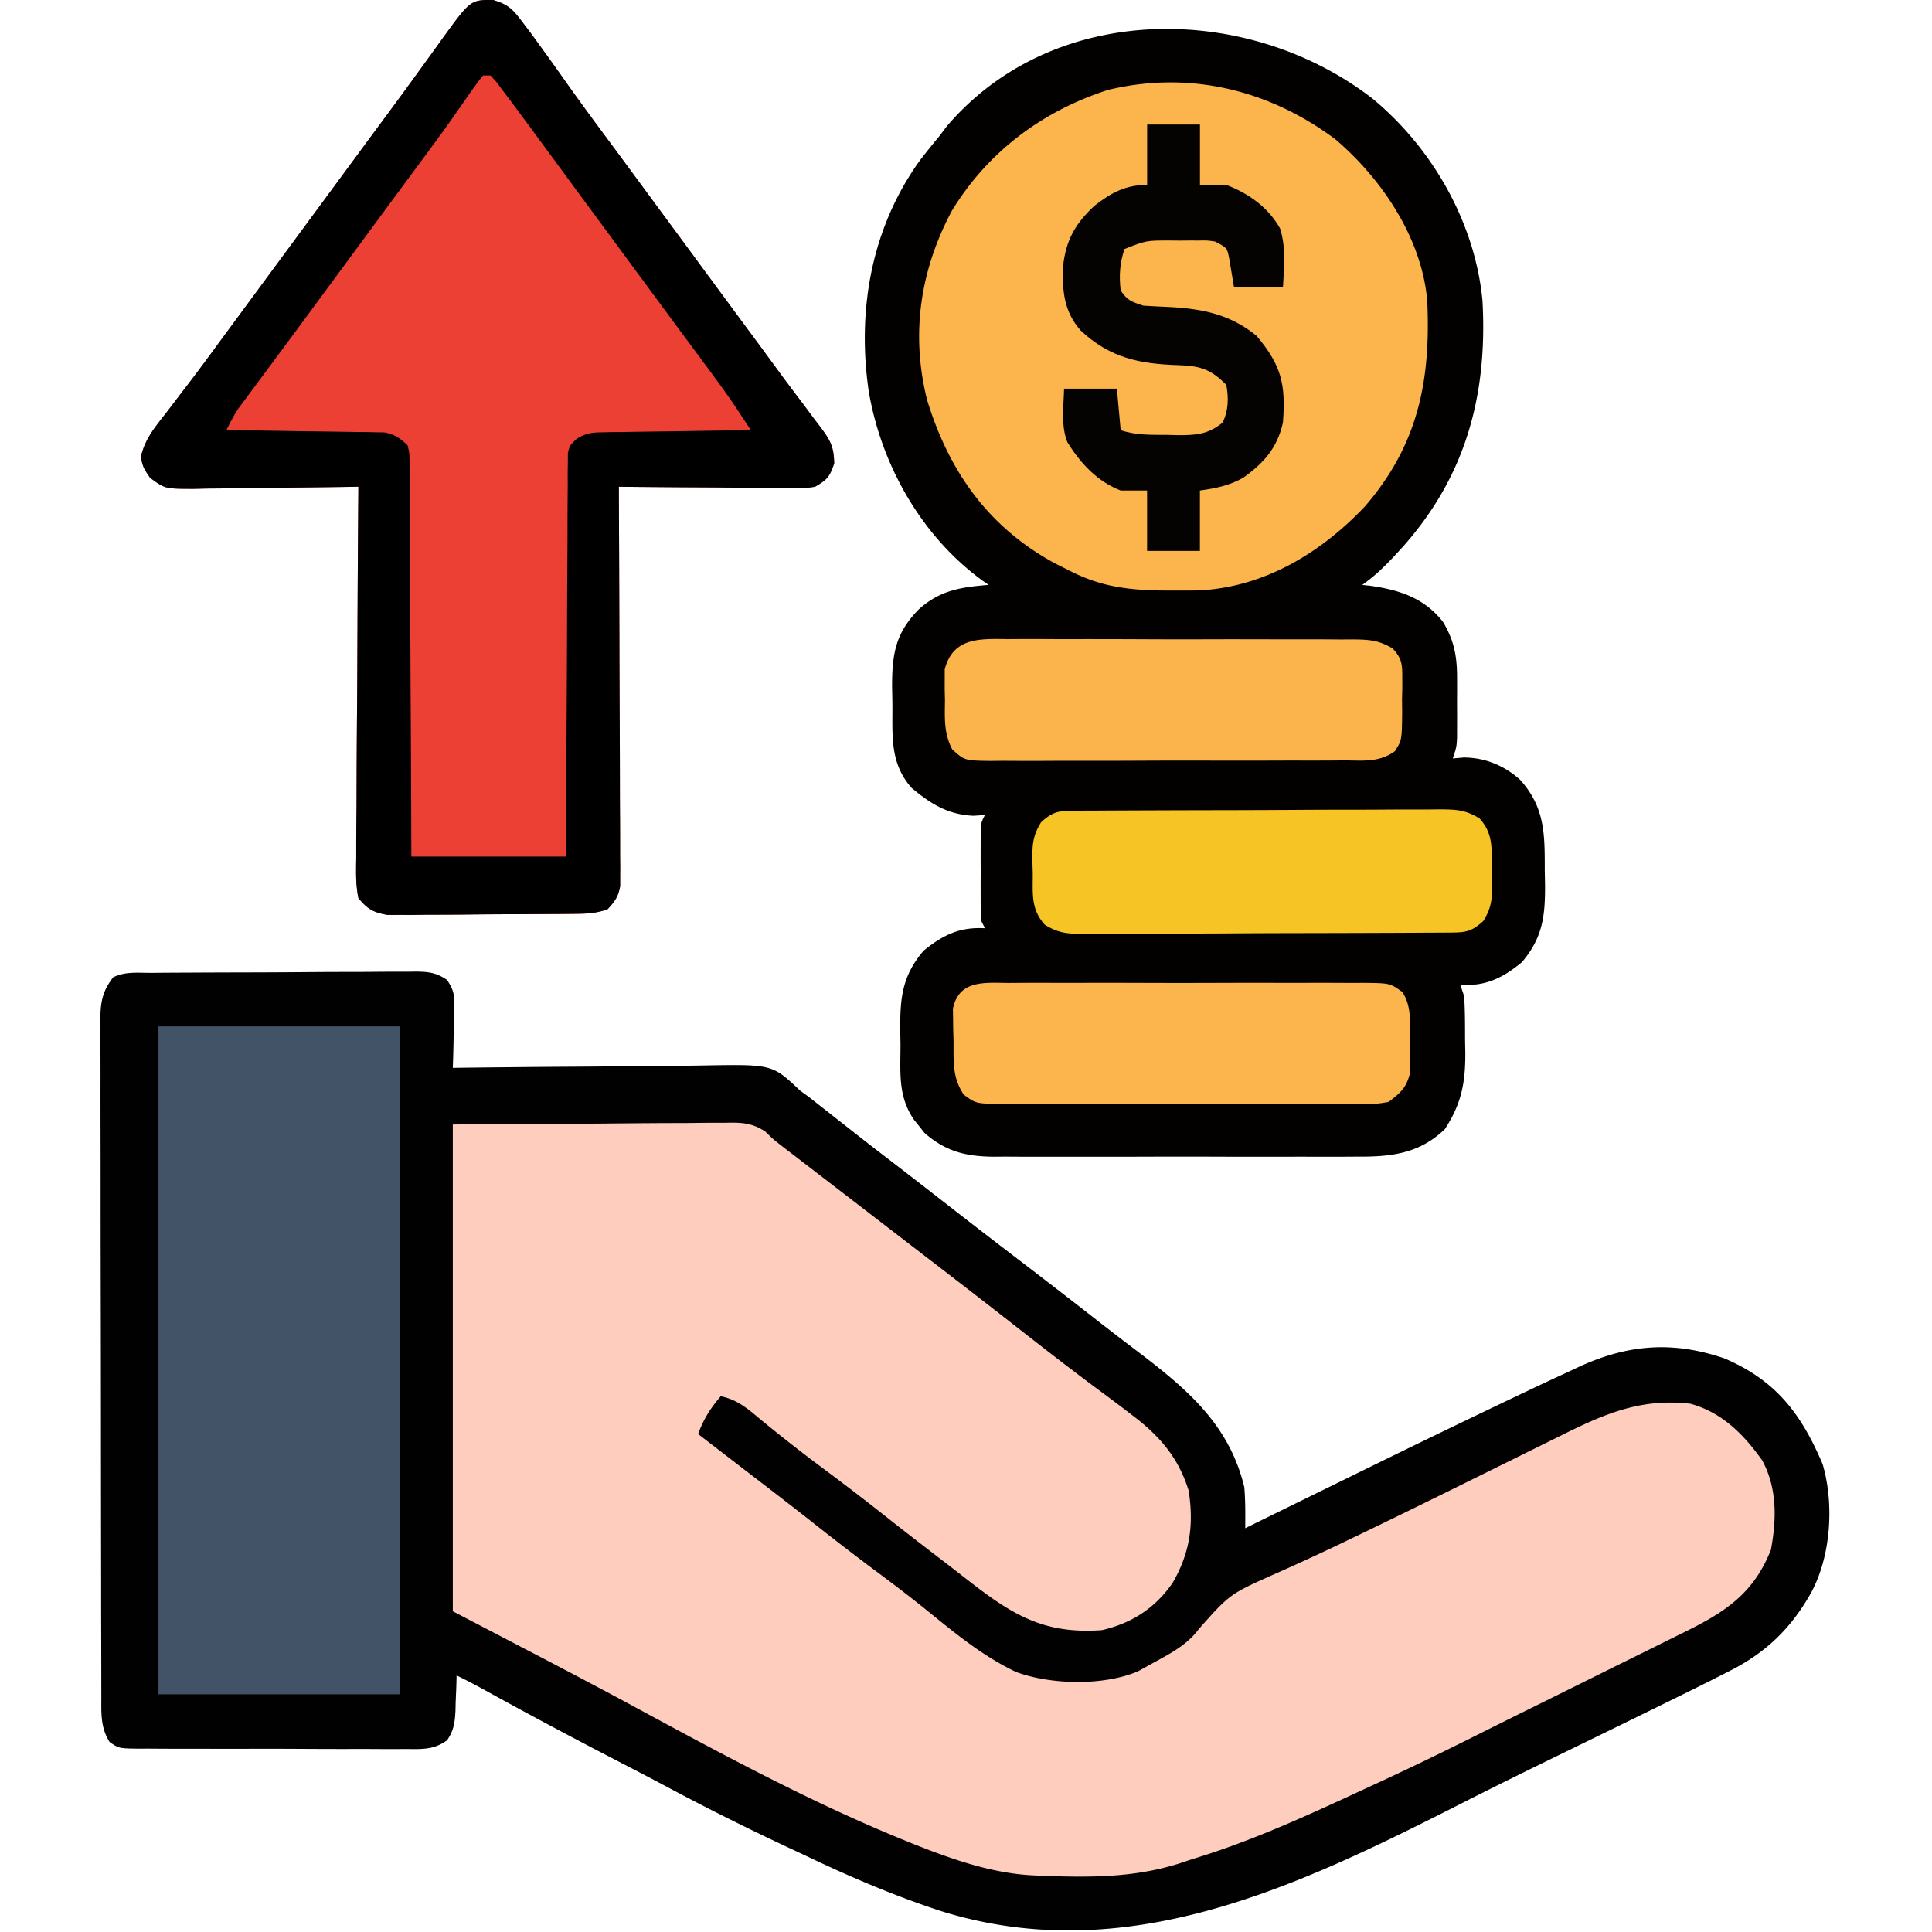
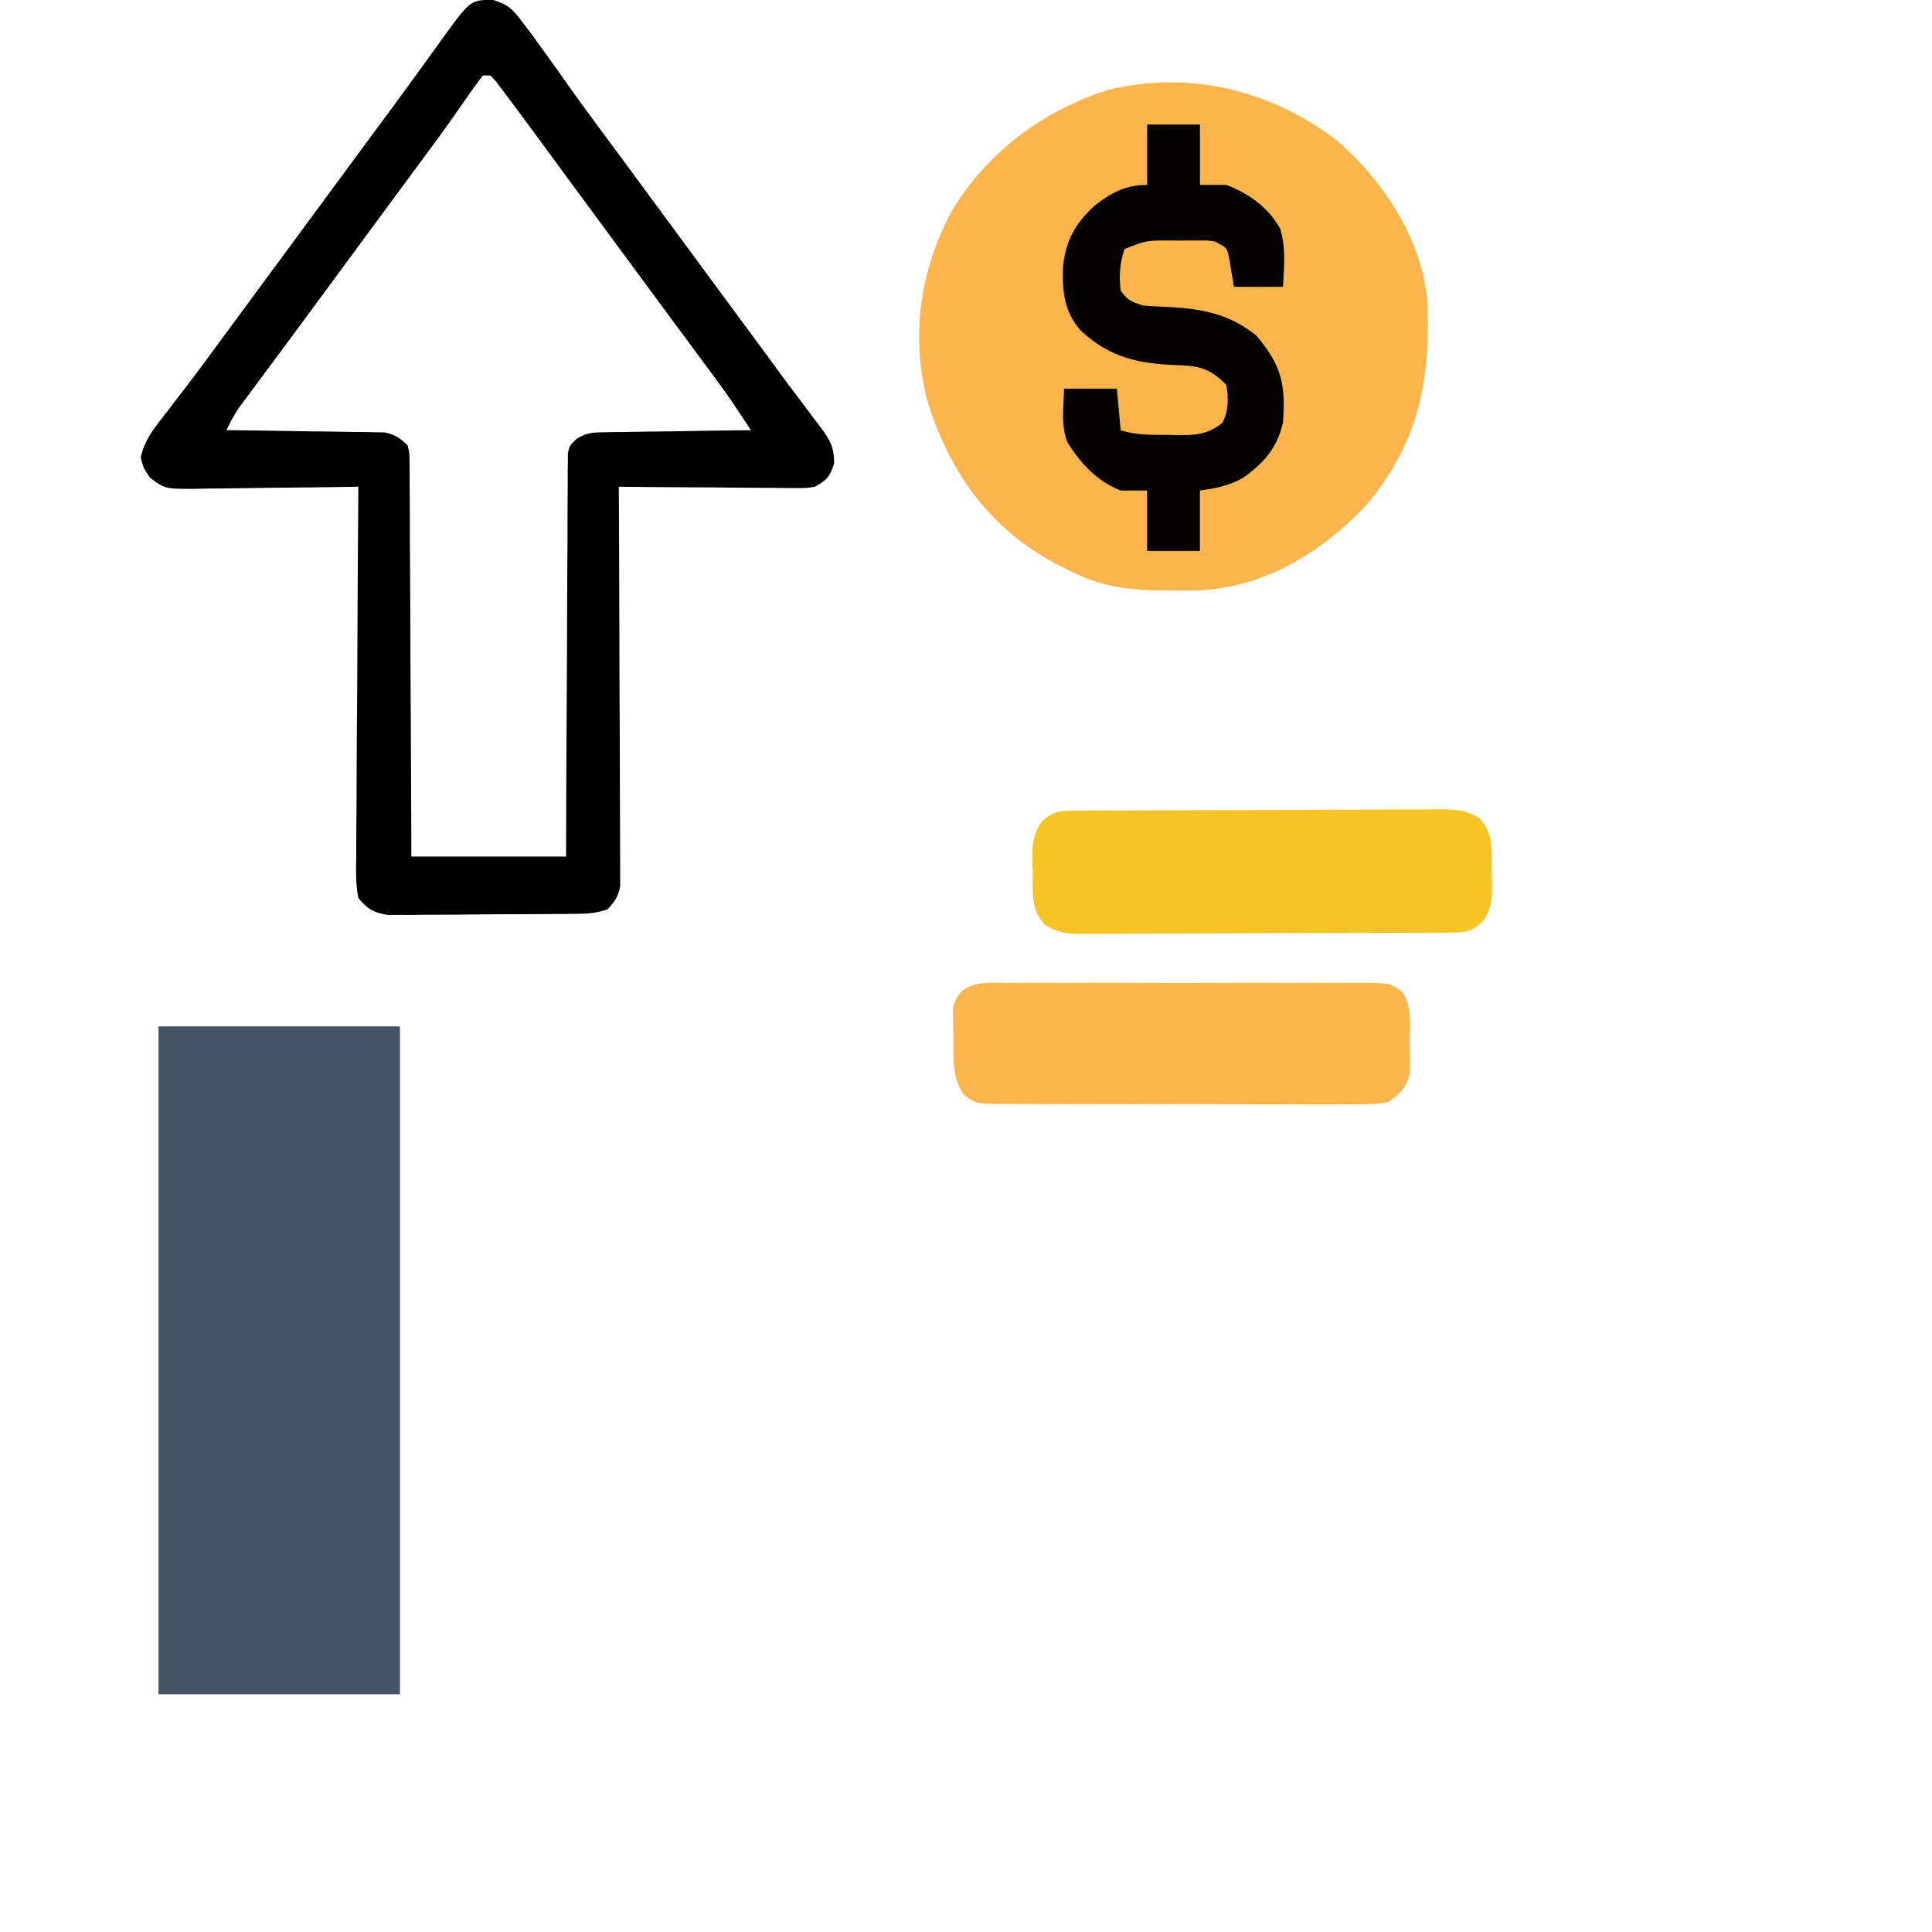
<svg xmlns="http://www.w3.org/2000/svg" version="1.1" width="70" height="70" viewBox="0 0 70 70">
-   <path d="m5.452 35.249 0.337 -0.003c0.369 -0.003 0.737 -0.004 1.106 -0.006l0.381 -0.002q0.998 -0.004 1.997 -0.006c0.688 -0.002 1.376 -0.006 2.064 -0.012 0.529 -0.004 1.057 -0.005 1.586 -0.005a103.633 103.633 0 0 0 0.761 -0.005c0.355 -0.003 0.71 -0.003 1.064 -0.002l0.318 -0.005c0.466 0.005 0.746 0.037 1.133 0.304 0.244 0.368 0.271 0.556 0.261 0.993l-0.005 0.387 -0.014 0.401 -0.008 0.407A67.949 67.949 0 0 1 16.406 38.691l0.422 -0.005q1.976 -0.025 3.953 -0.037c0.677 -0.004 1.354 -0.01 2.032 -0.02 0.654 -0.009 1.308 -0.014 1.963 -0.016q0.373 -0.002 0.747 -0.009c2.459 -0.042 2.459 -0.042 3.462 0.907l0.337 0.247 0.259 0.204c0.098 0.077 0.196 0.153 0.297 0.232l0.304 0.24 0.652 0.511 0.318 0.25A146.699 146.699 0 0 0 32.334 42.109c0.697 0.535 1.392 1.075 2.085 1.615A295.996 295.996 0 0 0 36.846 45.596a308.438 308.438 0 0 1 2.739 2.115 119.902 119.902 0 0 0 1.386 1.069c1.881 1.424 3.541 2.723 4.112 5.104 0.043 0.498 0.036 0.987 0.034 1.487l0.243 -0.12q1.281 -0.629 2.563 -1.258l0.95 -0.466C50.988 52.488 53.106 51.459 55.234 50.449l0.27 -0.128a130.977 130.977 0 0 1 1.354 -0.632l0.361 -0.17c1.771 -0.813 3.403 -0.937 5.262 -0.3 1.869 0.801 2.78 2.006 3.555 3.828 0.426 1.45 0.3 3.325 -0.41 4.648 -0.745 1.327 -1.667 2.207 -3.025 2.88l-0.395 0.202c-0.499 0.252 -1 0.5 -1.502 0.747l-0.33 0.162a902.754 902.754 0 0 1 -3.502 1.713c-1.335 0.65 -2.668 1.304 -3.992 1.978 -5.92 3.008 -12.108 5.958 -18.809 3.857C32.412 68.688 30.832 68.017 29.258 67.266q-0.389 -0.182 -0.778 -0.364c-1.446 -0.68 -2.872 -1.391 -4.281 -2.144 -0.64 -0.342 -1.284 -0.675 -1.929 -1.009a202.754 202.754 0 0 1 -4.896 -2.619A24.883 24.883 0 0 0 16.543 60.703l-0.011 0.429q-0.011 0.281 -0.024 0.562l-0.006 0.282c-0.021 0.428 -0.059 0.723 -0.305 1.078 -0.472 0.343 -0.899 0.322 -1.461 0.315l-0.342 0.002c-0.372 0.002 -0.745 -0.001 -1.117 -0.003q-0.388 0 -0.776 0.001 -0.813 0 -1.626 -0.005c-0.695 -0.004 -1.391 -0.004 -2.086 -0.002 -0.534 0.001 -1.068 0 -1.603 -0.002q-0.385 -0.001 -0.769 0c-0.358 0 -0.716 -0.002 -1.074 -0.005l-0.322 0.002c-0.714 -0.01 -0.714 -0.01 -1.048 -0.24 -0.34 -0.534 -0.301 -1.076 -0.301 -1.684l-0.001 -0.326q-0.001 -0.543 -0.002 -1.085l-0.002 -0.777q-0.003 -1.056 -0.003 -2.113l-0.002 -1.319a4227.617 4227.617 0 0 1 -0.004 -4.126q-0.001 -2.383 -0.007 -4.766 -0.005 -1.841 -0.005 -3.682a703.008 703.008 0 0 0 -0.003 -2.2q-0.003 -1.035 -0.001 -2.069 0 -0.38 -0.002 -0.76c-0.002 -0.345 -0.001 -0.691 0.001 -1.036l-0.003 -0.304c0.006 -0.601 0.094 -0.983 0.464 -1.461 0.427 -0.213 0.881 -0.159 1.35 -0.161" fill="#FECDBE" />
-   <path d="M49.723 3.567c2.174 1.795 3.719 4.493 3.99 7.326 0.188 3.394 -0.59 6.341 -2.893 8.926 -0.457 0.502 -0.903 0.984 -1.464 1.373l0.286 0.031c1.055 0.148 1.964 0.441 2.641 1.31 0.403 0.672 0.508 1.243 0.509 2.013l0.001 0.438 -0.002 0.455 0.002 0.456 -0.001 0.437 -0.001 0.399C52.773 27.07 52.773 27.07 52.637 27.48l0.402 -0.034c0.772 0.005 1.463 0.291 2.037 0.806 0.911 1.018 0.893 1.983 0.894 3.304l0.01 0.516c0.004 1.139 -0.088 1.902 -0.842 2.794 -0.699 0.568 -1.302 0.872 -2.227 0.817l0.137 0.41c0.036 0.532 0.032 1.065 0.034 1.598 0.004 0.218 0.004 0.218 0.009 0.441 0.005 1.093 -0.136 1.852 -0.743 2.781 -0.936 0.895 -1.951 1.003 -3.202 0.994l-0.464 0.003c-0.503 0.002 -1.006 0.001 -1.509 -0.001l-1.054 0.002a473.867 473.867 0 0 1 -2.204 -0.003c-0.847 -0.003 -1.694 -0.002 -2.541 0.001 -0.818 0.003 -1.636 0.002 -2.454 0.001q-0.52 -0.001 -1.04 0.001c-0.485 0.001 -0.97 -0.001 -1.455 -0.004l-0.431 0.003c-0.998 -0.011 -1.728 -0.186 -2.499 -0.864l-0.185 -0.235 -0.191 -0.235c-0.593 -0.861 -0.492 -1.72 -0.492 -2.739l-0.01 -0.538c-0.004 -1.162 0.074 -1.94 0.842 -2.849 0.699 -0.568 1.302 -0.871 2.227 -0.817l-0.137 -0.273a16.27 16.27 0 0 1 -0.018 -0.795l-0.001 -0.48 0.002 -0.503 -0.002 -0.503 0.001 -0.479 0.001 -0.442C35.547 29.805 35.547 29.805 35.684 29.531l-0.419 0.026c-0.928 -0.044 -1.544 -0.433 -2.237 -1.011 -0.743 -0.844 -0.698 -1.753 -0.694 -2.82 0 -0.278 -0.005 -0.555 -0.012 -0.833 -0.002 -1.196 0.121 -1.953 0.966 -2.814 0.777 -0.699 1.53 -0.805 2.532 -0.888l-0.226 -0.157c-2.215 -1.617 -3.675 -4.2 -4.124 -6.89 -0.418 -2.94 0.104 -5.889 1.861 -8.335A32.813 32.813 0 0 1 34.043 4.922l0.248 -0.331C38.175 0.012 45.224 0.092 49.723 3.567" fill="#020100" />
-   <path d="m5.452 35.249 0.337 -0.003c0.369 -0.003 0.737 -0.004 1.106 -0.006l0.381 -0.002q0.998 -0.004 1.997 -0.006c0.688 -0.002 1.376 -0.006 2.064 -0.012 0.529 -0.004 1.057 -0.005 1.586 -0.005a103.633 103.633 0 0 0 0.761 -0.005c0.355 -0.003 0.71 -0.003 1.064 -0.002l0.318 -0.005c0.466 0.005 0.746 0.037 1.133 0.304 0.244 0.368 0.271 0.556 0.261 0.993l-0.005 0.387 -0.014 0.401 -0.008 0.407A67.949 67.949 0 0 1 16.406 38.691l0.422 -0.005q1.976 -0.025 3.953 -0.037c0.677 -0.004 1.354 -0.01 2.032 -0.02 0.654 -0.009 1.308 -0.014 1.963 -0.016q0.373 -0.002 0.747 -0.009c2.459 -0.042 2.459 -0.042 3.462 0.907l0.337 0.247 0.259 0.204c0.098 0.077 0.196 0.153 0.297 0.232l0.304 0.24 0.652 0.511 0.318 0.25A146.699 146.699 0 0 0 32.334 42.109c0.697 0.535 1.392 1.075 2.085 1.615A295.996 295.996 0 0 0 36.846 45.596a308.438 308.438 0 0 1 2.739 2.115 119.902 119.902 0 0 0 1.386 1.069c1.881 1.424 3.541 2.723 4.112 5.104 0.043 0.498 0.036 0.987 0.034 1.487l0.243 -0.12q1.281 -0.629 2.563 -1.258l0.95 -0.466C50.988 52.488 53.106 51.459 55.234 50.449l0.27 -0.128a130.977 130.977 0 0 1 1.354 -0.632l0.361 -0.17c1.771 -0.813 3.403 -0.937 5.262 -0.3 1.869 0.801 2.78 2.006 3.555 3.828 0.426 1.45 0.3 3.325 -0.41 4.648 -0.745 1.327 -1.667 2.207 -3.025 2.88l-0.395 0.202c-0.499 0.252 -1 0.5 -1.502 0.747l-0.33 0.162a902.754 902.754 0 0 1 -3.502 1.713c-1.335 0.65 -2.668 1.304 -3.992 1.978 -5.92 3.008 -12.108 5.958 -18.809 3.857C32.412 68.688 30.832 68.017 29.258 67.266q-0.389 -0.182 -0.778 -0.364c-1.446 -0.68 -2.872 -1.391 -4.281 -2.144 -0.64 -0.342 -1.284 -0.675 -1.929 -1.009a202.754 202.754 0 0 1 -4.896 -2.619A24.883 24.883 0 0 0 16.543 60.703l-0.011 0.429q-0.011 0.281 -0.024 0.562l-0.006 0.282c-0.021 0.428 -0.059 0.723 -0.305 1.078 -0.472 0.343 -0.899 0.322 -1.461 0.315l-0.342 0.002c-0.372 0.002 -0.745 -0.001 -1.117 -0.003q-0.388 0 -0.776 0.001 -0.813 0 -1.626 -0.005c-0.695 -0.004 -1.391 -0.004 -2.086 -0.002 -0.534 0.001 -1.068 0 -1.603 -0.002q-0.385 -0.001 -0.769 0c-0.358 0 -0.716 -0.002 -1.074 -0.005l-0.322 0.002c-0.714 -0.01 -0.714 -0.01 -1.048 -0.24 -0.34 -0.534 -0.301 -1.076 -0.301 -1.684l-0.001 -0.326q-0.001 -0.543 -0.002 -1.085l-0.002 -0.777q-0.003 -1.056 -0.003 -2.113l-0.002 -1.319a4227.617 4227.617 0 0 1 -0.004 -4.126q-0.001 -2.383 -0.007 -4.766 -0.005 -1.841 -0.005 -3.682a703.008 703.008 0 0 0 -0.003 -2.2q-0.003 -1.035 -0.001 -2.069 0 -0.38 -0.002 -0.76c-0.002 -0.345 -0.001 -0.691 0.001 -1.036l-0.003 -0.304c0.006 -0.601 0.094 -0.983 0.464 -1.461 0.427 -0.213 0.881 -0.159 1.35 -0.161M16.406 40.742v17.637l3.145 1.641c1.152 0.603 2.303 1.207 3.447 1.827 3.154 1.707 6.322 3.419 9.644 4.779l0.431 0.176c1.407 0.558 2.866 1.079 4.389 1.148l0.394 0.018c1.828 0.062 3.477 0.057 5.211 -0.565q0.296 -0.094 0.592 -0.187C45.763 66.537 47.762 65.596 49.766 64.668l0.396 -0.183a126.602 126.602 0 0 0 3.391 -1.642 465.391 465.391 0 0 1 2.151 -1.069q1.044 -0.517 2.086 -1.035a530.332 530.332 0 0 1 1.361 -0.674q0.669 -0.33 1.337 -0.663 0.252 -0.125 0.504 -0.249c1.505 -0.74 2.538 -1.403 3.172 -3.003 0.205 -1.102 0.23 -2.232 -0.316 -3.238 -0.673 -0.946 -1.457 -1.736 -2.598 -2.051 -1.815 -0.211 -3.139 0.377 -4.73 1.17l-0.457 0.226a670.059 670.059 0 0 0 -1.444 0.715 2657.402 2657.402 0 0 1 -2.355 1.163 363.125 363.125 0 0 1 -3.242 1.579l-0.406 0.196a91.602 91.602 0 0 1 -2.496 1.148c-1.564 0.702 -1.564 0.702 -2.687 1.967 -0.437 0.597 -1.095 0.919 -1.734 1.271l-0.461 0.256c-1.246 0.534 -3.147 0.495 -4.419 0.029 -1.135 -0.536 -2.095 -1.308 -3.063 -2.095 -0.625 -0.509 -1.262 -0.999 -1.909 -1.479a99.258 99.258 0 0 1 -2.305 -1.768c-0.743 -0.587 -1.493 -1.164 -2.244 -1.74q-0.614 -0.471 -1.228 -0.944l-0.451 -0.347c-0.108 -0.083 -0.215 -0.165 -0.326 -0.251 0.202 -0.542 0.442 -0.926 0.82 -1.367 0.614 0.121 0.999 0.47 1.47 0.863 0.731 0.598 1.471 1.18 2.23 1.743a98.984 98.984 0 0 1 2.305 1.768c0.672 0.531 1.35 1.055 2.03 1.575a115.527 115.527 0 0 1 0.91 0.705C36.677 58.504 37.809 59.214 39.922 59.063c1.091 -0.252 1.928 -0.798 2.565 -1.713 0.628 -1.091 0.773 -2.104 0.579 -3.346 -0.378 -1.21 -1.056 -1.983 -2.051 -2.734l-0.381 -0.292a96.934 96.934 0 0 0 -0.829 -0.619c-1.27 -0.941 -2.511 -1.921 -3.757 -2.892A501.211 501.211 0 0 0 33.359 45.391l-0.889 -0.684 -0.444 -0.342 -0.889 -0.684 -0.222 -0.171 -0.442 -0.34q-0.576 -0.443 -1.152 -0.885l-0.241 -0.185 -0.661 -0.507C28.027 41.289 28.027 41.289 27.729 41c-0.492 -0.33 -0.894 -0.332 -1.466 -0.32l-0.329 0c-0.35 0 -0.699 0.005 -1.049 0.009q-0.325 0.001 -0.649 0.002c-0.801 0.003 -1.602 0.01 -2.403 0.018z" fill="#020101" />
-   <path d="M17.848 -0.006c0.555 0.167 0.717 0.324 1.062 0.783 0.105 0.137 0.209 0.275 0.317 0.416A98.438 98.438 0 0 1 19.551 1.641l0.315 0.434a120.996 120.996 0 0 1 0.671 0.944c0.427 0.603 0.865 1.198 1.304 1.792l0.246 0.332 0.498 0.673Q23.187 6.634 23.789 7.451l0.479 0.649 0.957 1.299 0.239 0.325 0.478 0.649q0.602 0.818 1.206 1.634c0.399 0.538 0.795 1.079 1.191 1.62a89.414 89.414 0 0 0 0.725 0.965q0.23 0.309 0.459 0.618l0.218 0.281c0.346 0.473 0.472 0.695 0.483 1.297 -0.164 0.493 -0.255 0.592 -0.693 0.848 -0.336 0.049 -0.336 0.049 -0.715 0.046h-0.431l-0.463 -0.006 -0.476 -0.002c-0.501 -0.002 -1.003 -0.007 -1.504 -0.013q-0.51 -0.003 -1.02 -0.005 -1.25 -0.007 -2.501 -0.02l0.001 0.229q0.014 2.759 0.02 5.518 0.003 1.334 0.01 2.669 0.007 1.287 0.008 2.574 0.001 0.492 0.004 0.983c0.003 0.458 0.003 0.917 0.003 1.375l0.004 0.412 -0.002 0.379 0.001 0.329c-0.064 0.38 -0.199 0.566 -0.461 0.845 -0.425 0.142 -0.727 0.157 -1.174 0.161l-0.474 0.005 -0.513 0.003 -0.527 0.003q-0.552 0.003 -1.104 0.004c-0.471 0.002 -0.941 0.006 -1.412 0.012 -0.45 0.005 -0.9 0.005 -1.35 0.006l-0.511 0.007 -0.477 -0.001 -0.418 0.002c-0.523 -0.092 -0.723 -0.201 -1.064 -0.614 -0.099 -0.477 -0.086 -0.945 -0.078 -1.43l0 -0.441c0.001 -0.481 0.006 -0.962 0.011 -1.443q0.002 -0.5 0.003 -1c0.003 -0.877 0.009 -1.755 0.017 -2.632 0.007 -0.895 0.01 -1.791 0.014 -2.686 0.007 -1.757 0.019 -3.514 0.033 -5.271l-0.265 0.005c-0.912 0.015 -1.823 0.025 -2.735 0.033q-0.51 0.005 -1.02 0.014c-0.489 0.008 -0.978 0.012 -1.467 0.015l-0.461 0.011c-1.056 0 -1.056 0 -1.599 -0.4C5.195 16.953 5.195 16.953 5.1 16.574c0.143 -0.665 0.518 -1.1 0.932 -1.629l0.531 -0.698 0.276 -0.359c0.417 -0.545 0.822 -1.099 1.227 -1.652l0.479 -0.649 0.239 -0.325L13.33 5.093l0.24 -0.325q0.238 -0.322 0.476 -0.644 0.626 -0.847 1.242 -1.7l0.26 -0.358a121.27 121.27 0 0 0 0.489 -0.679C17.043 0.004 17.043 0.004 17.848 -0.006" fill="#EC4035" />
  <path d="M48.398 5.059c1.687 1.447 3.118 3.576 3.314 5.843 0.13 2.883 -0.323 5.205 -2.263 7.452 -1.602 1.686 -3.655 2.929 -6.026 3.038a45.801 45.801 0 0 1 -0.938 0.004l-0.495 -0.002C40.758 21.369 39.793 21.225 38.691 20.645l-0.425 -0.211c-2.441 -1.307 -3.877 -3.339 -4.676 -5.942 -0.594 -2.384 -0.257 -4.684 0.897 -6.853 1.304 -2.142 3.284 -3.616 5.655 -4.38C43.081 2.547 45.994 3.25 48.398 5.059" fill="#FCB44C" />
  <path d="M5.742 37.188h8.75v24.199H5.742z" fill="#425368" />
  <path d="M17.848 -0.006c0.555 0.167 0.717 0.324 1.062 0.783 0.105 0.137 0.209 0.275 0.317 0.416A98.438 98.438 0 0 1 19.551 1.641l0.315 0.434a120.996 120.996 0 0 1 0.671 0.944c0.427 0.603 0.865 1.198 1.304 1.792l0.246 0.332 0.498 0.673Q23.187 6.634 23.789 7.451l0.479 0.649 0.957 1.299 0.239 0.325 0.478 0.649q0.602 0.818 1.206 1.634c0.399 0.538 0.795 1.079 1.191 1.62a89.414 89.414 0 0 0 0.725 0.965q0.23 0.309 0.459 0.618l0.218 0.281c0.346 0.473 0.472 0.695 0.483 1.297 -0.164 0.493 -0.255 0.592 -0.693 0.848 -0.336 0.049 -0.336 0.049 -0.715 0.046h-0.431l-0.463 -0.006 -0.476 -0.002c-0.501 -0.002 -1.003 -0.007 -1.504 -0.013q-0.51 -0.003 -1.02 -0.005 -1.25 -0.007 -2.501 -0.02l0.001 0.229q0.014 2.759 0.02 5.518 0.003 1.334 0.01 2.669 0.007 1.287 0.008 2.574 0.001 0.492 0.004 0.983c0.003 0.458 0.003 0.917 0.003 1.375l0.004 0.412 -0.002 0.379 0.001 0.329c-0.064 0.38 -0.199 0.566 -0.461 0.845 -0.425 0.142 -0.727 0.157 -1.174 0.161l-0.474 0.005 -0.513 0.003 -0.527 0.003q-0.552 0.003 -1.104 0.004c-0.471 0.002 -0.941 0.006 -1.412 0.012 -0.45 0.005 -0.9 0.005 -1.35 0.006l-0.511 0.007 -0.477 -0.001 -0.418 0.002c-0.523 -0.092 -0.723 -0.201 -1.064 -0.614 -0.099 -0.477 -0.086 -0.945 -0.078 -1.43l0 -0.441c0.001 -0.481 0.006 -0.962 0.011 -1.443q0.002 -0.5 0.003 -1c0.003 -0.877 0.009 -1.755 0.017 -2.632 0.007 -0.895 0.01 -1.791 0.014 -2.686 0.007 -1.757 0.019 -3.514 0.033 -5.271l-0.265 0.005c-0.912 0.015 -1.823 0.025 -2.735 0.033q-0.51 0.005 -1.02 0.014c-0.489 0.008 -0.978 0.012 -1.467 0.015l-0.461 0.011c-1.056 0 -1.056 0 -1.599 -0.4C5.195 16.953 5.195 16.953 5.1 16.574c0.143 -0.665 0.518 -1.1 0.932 -1.629l0.531 -0.698 0.276 -0.359c0.417 -0.545 0.822 -1.099 1.227 -1.652l0.479 -0.649 0.239 -0.325L13.33 5.093l0.24 -0.325q0.238 -0.322 0.476 -0.644 0.626 -0.847 1.242 -1.7l0.26 -0.358a121.27 121.27 0 0 0 0.489 -0.679C17.043 0.004 17.043 0.004 17.848 -0.006M17.5 2.734a14.219 14.219 0 0 0 -0.581 0.795 293.945 293.945 0 0 1 -0.372 0.531l-0.202 0.289c-0.371 0.524 -0.753 1.039 -1.135 1.556l-0.245 0.332q-0.249 0.337 -0.498 0.674Q13.864 7.727 13.262 8.545l-0.479 0.649 -0.239 0.325 -0.957 1.299 -0.474 0.644a438.047 438.047 0 0 1 -1.258 1.7l-0.265 0.358q-0.252 0.34 -0.505 0.679l-0.229 0.309 -0.202 0.271c-0.177 0.26 -0.312 0.524 -0.45 0.806l0.544 0.006c0.666 0.008 1.331 0.018 1.997 0.03q0.432 0.007 0.864 0.011c0.414 0.005 0.828 0.012 1.242 0.019l0.39 0.003 0.365 0.008 0.32 0.005c0.38 0.071 0.558 0.203 0.841 0.465 0.069 0.283 0.069 0.283 0.071 0.615l0.006 0.382 -0.002 0.418 0.004 0.441c0.004 0.482 0.004 0.963 0.004 1.445q0.003 0.5 0.007 1.001c0.006 0.879 0.009 1.757 0.011 2.636 0.003 0.896 0.008 1.792 0.014 2.689 0.01 1.759 0.017 3.518 0.022 5.277h5.605l0.004 -1.361c0.005 -1.482 0.012 -2.964 0.021 -4.446 0.005 -0.899 0.01 -1.798 0.012 -2.697 0.002 -0.867 0.007 -1.734 0.013 -2.601q0.003 -0.497 0.003 -0.994c0 -0.463 0.004 -0.926 0.008 -1.389l-0.002 -0.418 0.006 -0.382 0.002 -0.332C20.645 16.133 20.645 16.133 20.904 15.893c0.329 -0.195 0.522 -0.224 0.902 -0.229l0.365 -0.008 0.39 -0.003 0.402 -0.007c0.423 -0.007 0.847 -0.012 1.27 -0.017q0.431 -0.007 0.862 -0.014A392.109 392.109 0 0 1 27.207 15.586q-0.191 -0.289 -0.383 -0.578l-0.215 -0.325c-0.355 -0.525 -0.732 -1.032 -1.11 -1.541l-0.508 -0.687 -0.26 -0.351C24.324 11.557 23.92 11.008 23.516 10.459l-0.479 -0.649 -1.197 -1.624q-0.238 -0.323 -0.476 -0.646 -0.617 -0.837 -1.232 -1.675l-0.256 -0.348q-0.24 -0.326 -0.479 -0.652A146.973 146.973 0 0 0 18.73 3.965l-0.259 -0.349 -0.258 -0.342 -0.235 -0.313L17.773 2.734z" fill="#010000" />
  <path d="m38.875 29.374 0.378 -0.003 0.416 -0.001 0.437 -0.003c0.479 -0.003 0.958 -0.004 1.437 -0.006l0.495 -0.002q1.296 -0.004 2.593 -0.006c0.894 -0.002 1.787 -0.006 2.681 -0.012 0.686 -0.004 1.373 -0.005 2.059 -0.005q0.494 -0.001 0.988 -0.005c0.461 -0.003 0.922 -0.003 1.383 -0.002l0.414 -0.005c0.597 0.005 0.933 0.011 1.451 0.33 0.525 0.578 0.432 1.154 0.44 1.901l0.012 0.374c0.006 0.592 0.003 0.925 -0.314 1.439 -0.405 0.371 -0.62 0.417 -1.155 0.42l-0.378 0.003 -0.416 0.001 -0.437 0.003q-0.718 0.004 -1.437 0.006l-0.495 0.002q-1.296 0.004 -2.593 0.006c-0.894 0.002 -1.787 0.006 -2.681 0.012a458.965 458.965 0 0 1 -2.059 0.005q-0.494 0.001 -0.988 0.005c-0.461 0.003 -0.922 0.003 -1.383 0.002l-0.414 0.005c-0.597 -0.005 -0.933 -0.011 -1.451 -0.33 -0.525 -0.578 -0.432 -1.154 -0.44 -1.902l-0.012 -0.374c-0.006 -0.592 -0.003 -0.925 0.314 -1.439 0.405 -0.371 0.62 -0.417 1.155 -0.42" fill="#F7C426" />
-   <path d="m36.447 23.156 0.441 -0.003c0.481 -0.002 0.963 0 1.444 0.003q0.502 0 1.004 -0.001 1.052 0 2.103 0.005c0.899 0.005 1.797 0.004 2.696 0.001 0.691 -0.001 1.382 0 2.072 0.002q0.497 0.001 0.994 0c0.463 -0.001 0.926 0.002 1.389 0.006l0.415 -0.003c0.596 0.008 0.94 0.02 1.459 0.332 0.318 0.36 0.343 0.537 0.343 1.012l0.001 0.417 -0.01 0.433 0.005 0.433c-0.01 1.028 -0.01 1.028 -0.268 1.429 -0.569 0.406 -1.137 0.334 -1.819 0.329 -0.148 0.001 -0.297 0.002 -0.45 0.004 -0.492 0.003 -0.983 0.002 -1.475 0.001q-0.512 0.001 -1.024 0.003 -1.073 0.002 -2.146 -0.001c-0.827 -0.002 -1.653 0 -2.48 0.004 -0.796 0.004 -1.591 0.004 -2.387 0.003q-0.508 0 -1.015 0.003a122.09 122.09 0 0 1 -1.418 -0.003l-0.425 0.005c-0.947 -0.013 -0.947 -0.013 -1.394 -0.418 -0.31 -0.593 -0.271 -1.136 -0.264 -1.793l-0.01 -0.388 0.001 -0.377 0 -0.34c0.299 -1.145 1.236 -1.112 2.217 -1.1" fill="#FBB44B" />
  <path d="m36.596 35.613 0.45 -0.003c0.492 -0.002 0.983 -0.001 1.475 0.001q0.512 -0.001 1.024 -0.002 1.073 -0.001 2.146 0.003c0.827 0.003 1.653 0.002 2.48 -0.001 0.796 -0.003 1.591 -0.002 2.387 -0.001q0.508 0.001 1.015 -0.001c0.473 -0.001 0.945 0.001 1.418 0.004l0.425 -0.003c0.946 0.011 0.946 0.011 1.394 0.332 0.355 0.55 0.271 1.15 0.264 1.785l0.01 0.41 -0.001 0.397 0 0.36c-0.131 0.523 -0.341 0.702 -0.77 1.029 -0.483 0.101 -0.958 0.092 -1.449 0.086l-0.442 0.003c-0.482 0.002 -0.964 0 -1.446 -0.003q-0.502 0 -1.005 0.001 -1.052 0 -2.105 -0.005a336.465 336.465 0 0 0 -2.7 -0.001c-0.691 0.001 -1.383 0 -2.074 -0.002q-0.498 -0.001 -0.996 0c-0.463 0.001 -0.927 -0.002 -1.39 -0.006l-0.417 0.003c-0.929 -0.013 -0.929 -0.013 -1.369 -0.336 -0.43 -0.639 -0.364 -1.225 -0.372 -1.978l-0.012 -0.397 -0.004 -0.383 -0.006 -0.351c0.216 -1.078 1.187 -0.946 2.07 -0.939" fill="#FCB44C" />
  <path d="M41.563 4.512h1.914v2.188h0.957c0.81 0.31 1.522 0.816 1.947 1.581 0.217 0.693 0.142 1.393 0.104 2.11h-1.777l-0.174 -1.041c-0.077 -0.373 -0.077 -0.373 -0.51 -0.599 -0.279 -0.042 -0.279 -0.042 -0.584 -0.036l-0.342 -0.001 -0.356 0.003 -0.352 -0.003C41.531 8.712 41.531 8.712 40.742 9.023c-0.171 0.513 -0.201 0.968 -0.137 1.504 0.248 0.366 0.393 0.405 0.82 0.547 0.324 0.021 0.649 0.037 0.974 0.051 1.187 0.066 2.19 0.272 3.127 1.042 0.895 1.056 1.066 1.75 0.957 3.145 -0.202 0.915 -0.69 1.461 -1.441 2 -0.515 0.288 -0.985 0.378 -1.567 0.461v2.188h-1.914v-2.188h-0.957c-0.857 -0.335 -1.451 -0.983 -1.931 -1.749 -0.241 -0.609 -0.134 -1.299 -0.12 -1.942h1.914l0.137 1.504c0.566 0.189 1.099 0.167 1.692 0.171l0.352 0.009c0.66 0.004 1.114 -0.016 1.647 -0.453 0.219 -0.438 0.223 -0.893 0.137 -1.367 -0.56 -0.574 -0.96 -0.693 -1.745 -0.716 -1.406 -0.045 -2.467 -0.262 -3.527 -1.25 -0.611 -0.686 -0.675 -1.433 -0.645 -2.312 0.097 -0.948 0.437 -1.563 1.136 -2.21C40.261 6.98 40.785 6.699 41.563 6.699z" fill="#040301" />
</svg>